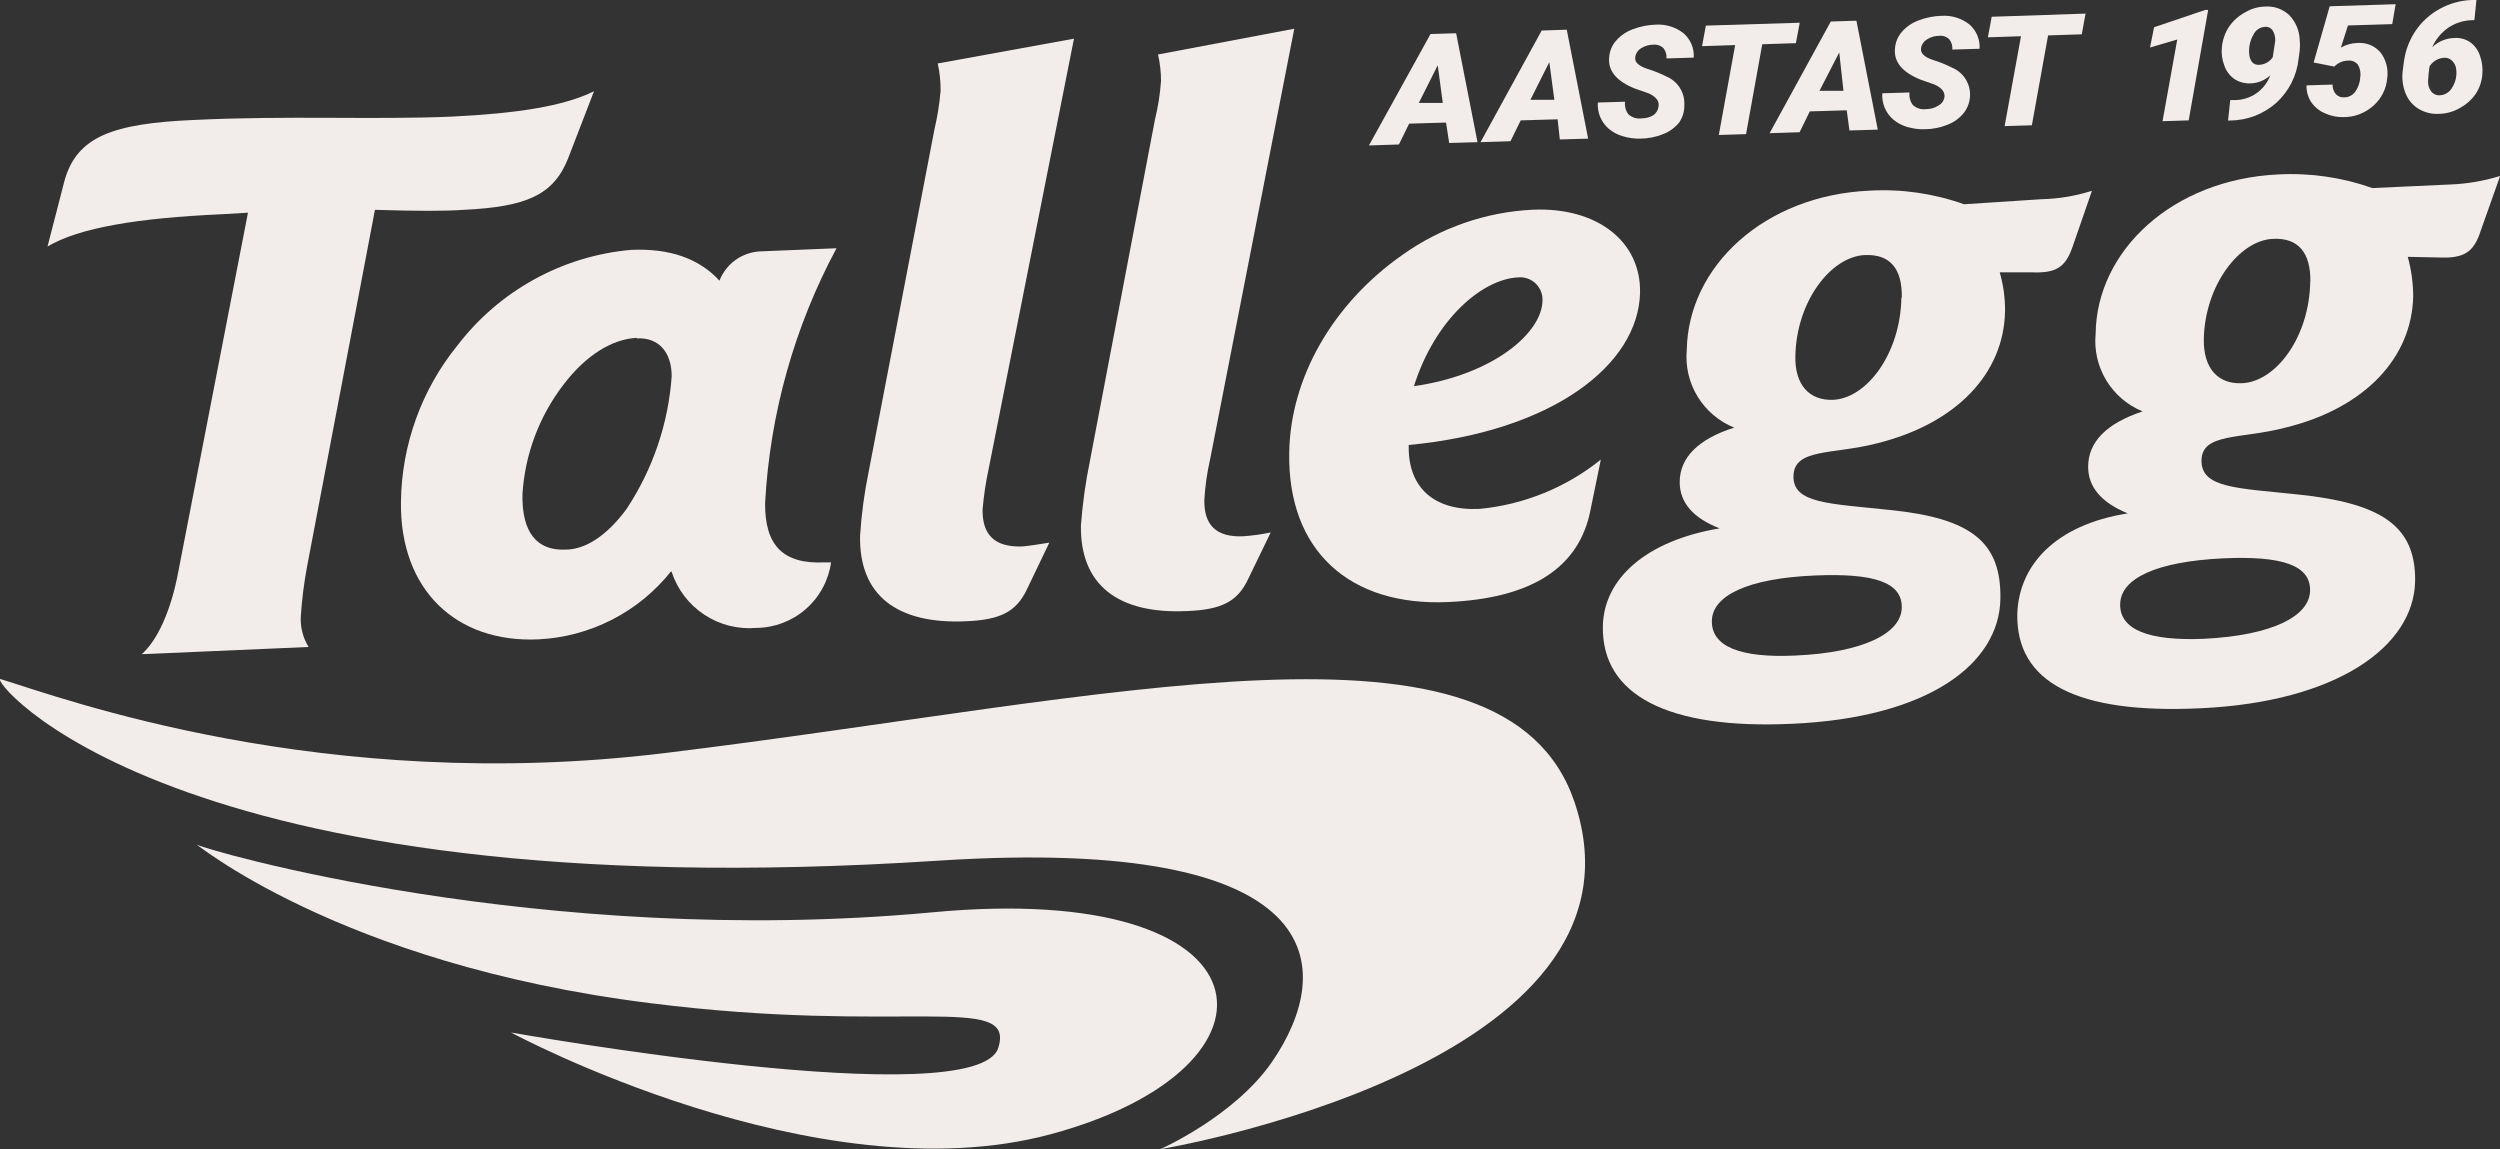
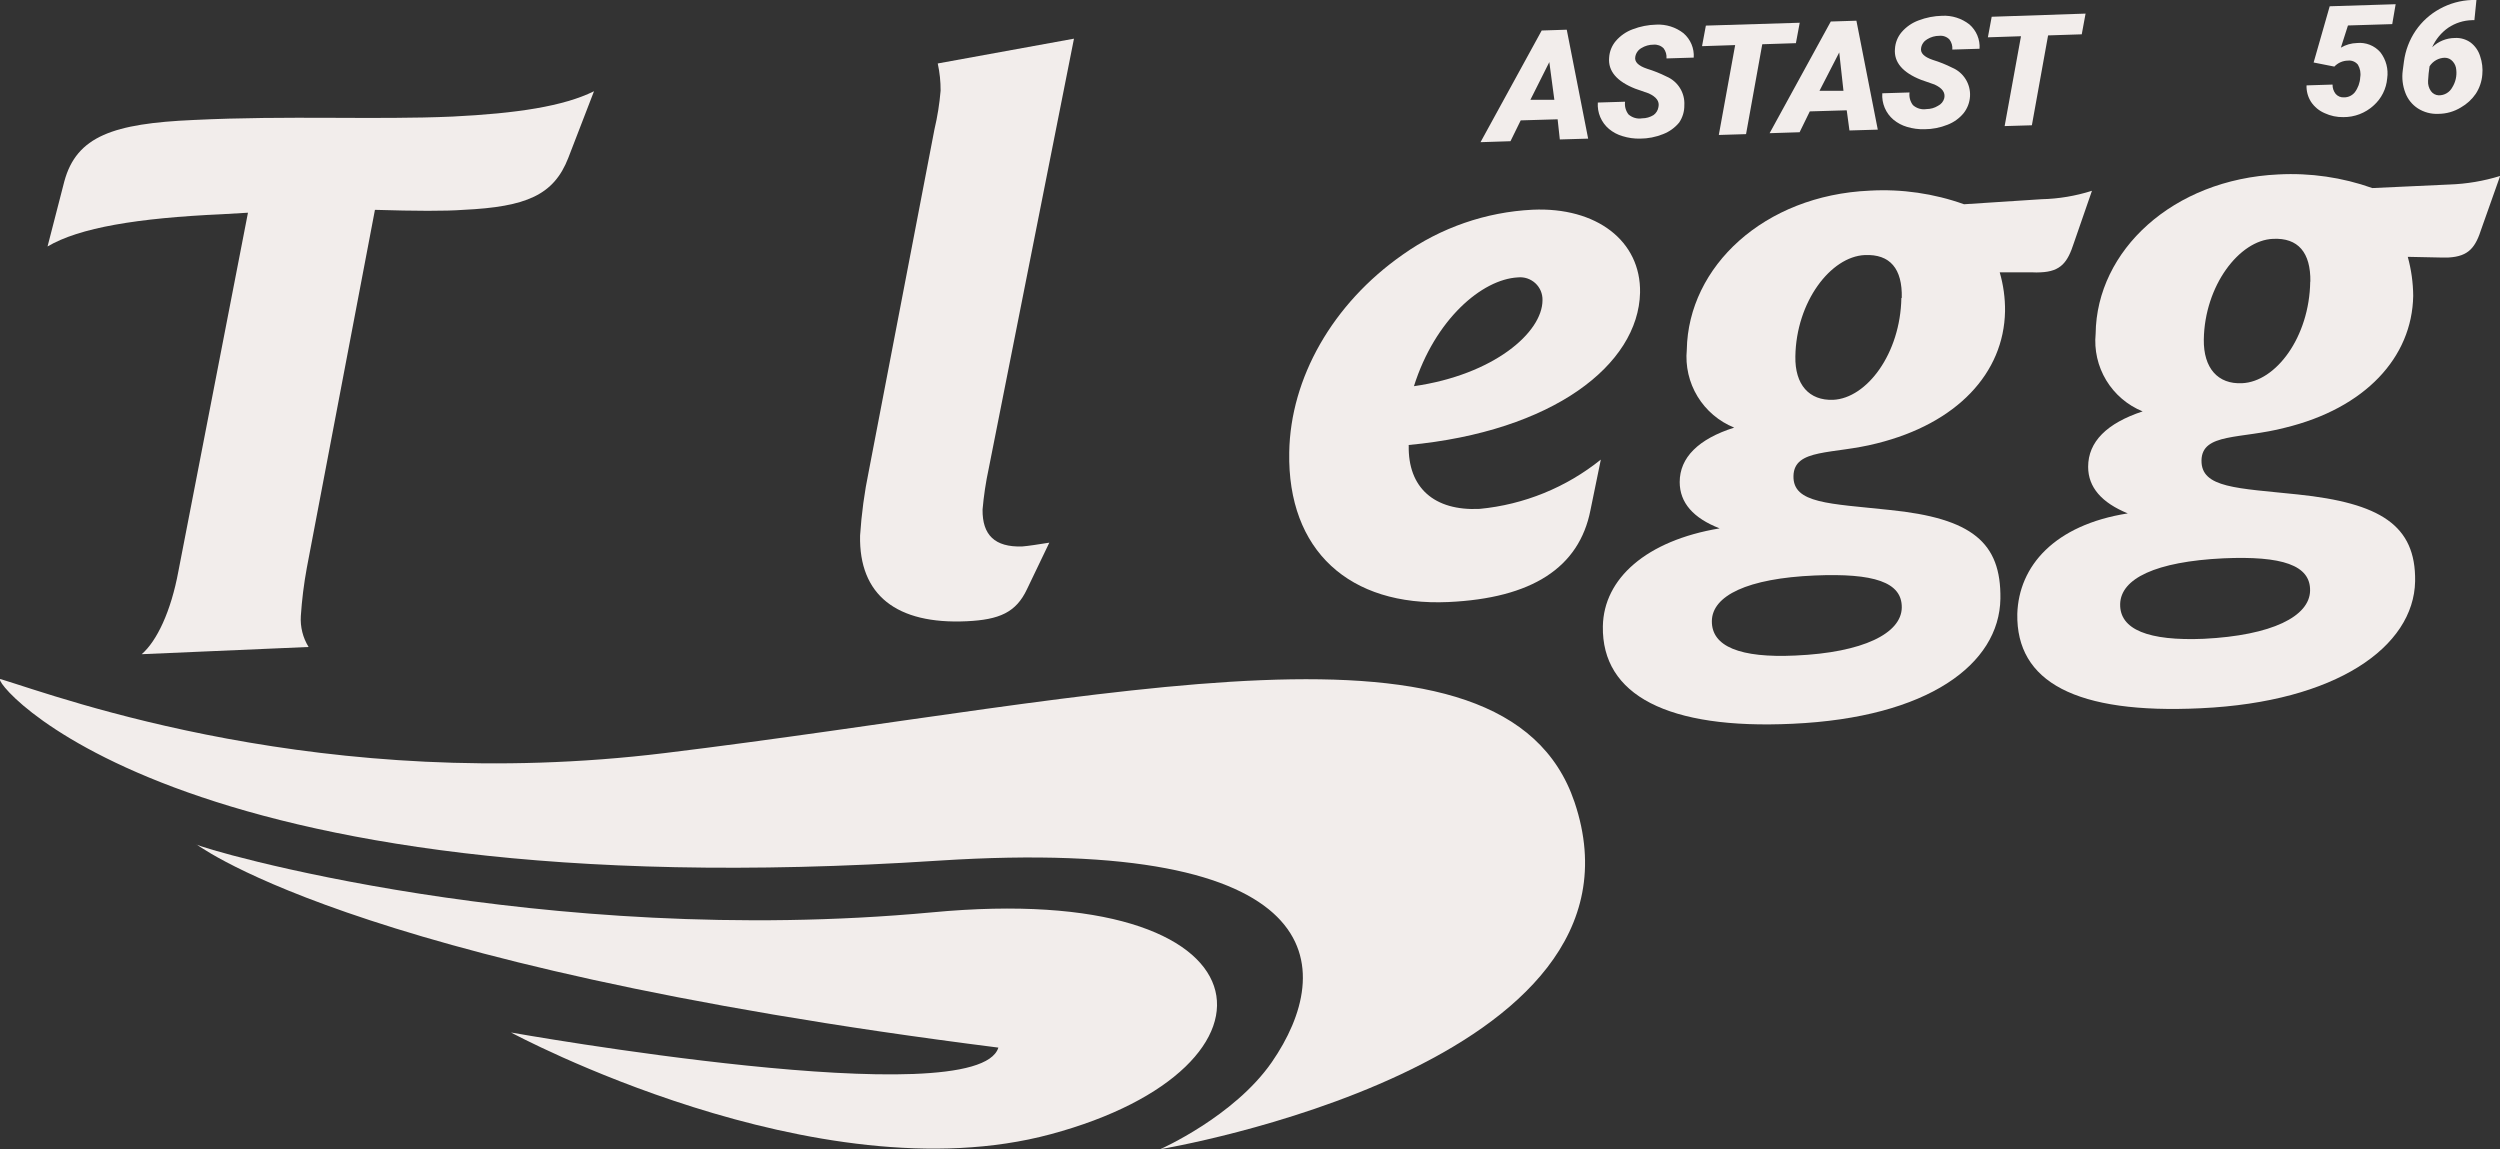
<svg xmlns="http://www.w3.org/2000/svg" width="124" height="57" viewBox="0 0 124 57" fill="none">
  <rect x="0" y="0" width="124" height="57" fill="#333333" stroke="none" />
  <g clip-path="url(#clip0_1653_37)">
    <path d="M29.463 4.525C27.949 5.275 25.624 5.626 22.442 5.782C18.576 5.951 14.333 5.721 9.602 5.951C5.622 6.126 3.798 6.754 3.19 8.997L2.358 12.225C3.933 11.293 6.818 10.814 11.015 10.625L12.299 10.55L8.852 28.314C8.481 30.34 7.771 31.806 7.028 32.448L15.306 32.09C15.022 31.631 14.888 31.095 14.921 30.557C14.974 29.755 15.073 28.956 15.218 28.166L18.597 10.408C20.624 10.469 22.077 10.476 22.982 10.408C26.118 10.26 27.469 9.672 28.186 7.835L29.463 4.525Z" fill="#F2EDEB" />
-     <path d="M33.315 28.368C33.599 29.237 34.169 29.984 34.932 30.488C35.695 30.992 36.606 31.223 37.518 31.144C38.422 31.135 39.293 30.802 39.972 30.206C40.652 29.61 41.095 28.79 41.221 27.895H40.876C38.849 27.983 37.923 27.064 37.95 24.93C38.192 20.516 39.401 16.209 41.491 12.313L37.714 12.468C37.271 12.488 36.844 12.636 36.484 12.893C36.124 13.151 35.847 13.508 35.686 13.921C34.673 12.82 33.213 12.306 31.294 12.394C29.612 12.544 27.979 13.042 26.5 13.856C25.02 14.67 23.726 15.782 22.698 17.122C20.913 19.319 19.923 22.053 19.887 24.883C19.826 29.28 22.644 31.894 26.699 31.712C27.974 31.651 29.222 31.318 30.359 30.735C31.495 30.153 32.494 29.334 33.287 28.334M31.584 16.784C32.659 16.724 33.321 17.46 33.315 18.676C33.147 21.017 32.379 23.276 31.084 25.234C30.132 26.538 29.057 27.26 28.05 27.26C26.631 27.328 25.868 26.403 25.915 24.491C26.04 22.529 26.746 20.648 27.942 19.088C29.037 17.642 30.341 16.818 31.584 16.757" fill="#F2EDEB" />
    <path d="M53.269 1.918L46.512 3.148C46.609 3.591 46.657 4.044 46.654 4.499C46.6 5.143 46.499 5.781 46.35 6.41L43.093 23.363C42.874 24.419 42.73 25.489 42.66 26.565C42.599 29.51 44.464 30.976 47.944 30.814C49.573 30.739 50.397 30.375 50.938 29.226L52.046 26.916C51.452 27.011 51.019 27.078 50.695 27.105C49.343 27.146 48.721 26.538 48.735 25.275C48.794 24.594 48.895 23.917 49.039 23.249L53.269 1.918Z" fill="#F2EDEB" />
-     <path d="M64.196 1.425L57.439 2.702C57.536 3.132 57.586 3.571 57.587 4.012C57.541 4.664 57.439 5.31 57.283 5.944L54.06 22.864C53.843 23.918 53.694 24.985 53.614 26.058C53.567 28.997 55.432 30.476 58.905 30.307C60.561 30.239 61.378 29.854 61.905 28.726L63.027 26.41C62.581 26.503 62.13 26.566 61.676 26.599C60.324 26.66 59.709 26.045 59.736 24.782C59.776 24.099 59.873 23.422 60.027 22.756L64.196 1.425Z" fill="#F2EDEB" />
    <path d="M70.129 19.162C71.177 15.839 73.508 13.853 75.285 13.759C75.442 13.742 75.6 13.76 75.75 13.809C75.899 13.859 76.036 13.94 76.152 14.046C76.268 14.153 76.359 14.283 76.421 14.428C76.482 14.573 76.512 14.729 76.508 14.887C76.508 16.494 74.082 18.588 70.129 19.155M69.859 22.073C77.035 21.398 81.266 18.088 81.347 14.515C81.394 11.949 79.184 10.26 76.015 10.402C73.7 10.516 71.466 11.29 69.575 12.631C66.088 15.069 64.007 18.757 63.946 22.431C63.852 27.322 66.947 30.084 71.839 29.861C75.981 29.672 78.326 28.159 78.887 25.302L79.401 22.796C77.678 24.182 75.587 25.032 73.386 25.241C71.136 25.349 69.825 24.188 69.873 22.087" fill="#F2EDEB" />
    <path d="M97.416 10.131C95.918 9.596 94.328 9.366 92.74 9.456C87.489 9.686 83.739 13.225 83.665 17.345C83.588 18.156 83.775 18.971 84.199 19.667C84.623 20.363 85.26 20.904 86.016 21.209C84.232 21.776 83.313 22.701 83.313 23.91C83.313 24.937 83.989 25.7 85.293 26.207C81.651 26.815 79.543 28.699 79.502 31.063C79.441 34.481 82.725 36.19 88.908 35.899C95.625 35.595 99.166 32.947 99.22 29.699C99.261 26.902 97.808 25.707 93.74 25.295C90.733 24.971 88.922 24.984 88.956 23.606C88.989 22.228 90.909 22.553 93.091 21.992C97.065 21.006 99.396 18.507 99.45 15.434C99.457 14.782 99.368 14.134 99.186 13.508H100.808C100.941 13.516 101.074 13.516 101.207 13.508C102.234 13.468 102.558 12.995 102.863 12.056L103.761 9.463C102.952 9.72 102.11 9.862 101.261 9.881L97.416 10.131ZM94.308 14.778C94.26 17.534 92.598 19.75 90.929 19.831C89.733 19.878 89.023 19.081 89.05 17.676C89.091 14.974 90.8 12.725 92.497 12.651C93.747 12.597 94.362 13.326 94.328 14.778M90.017 28.544C92.936 28.422 94.348 28.868 94.328 30.138C94.308 31.407 92.429 32.367 89.05 32.515C86.3 32.644 84.894 32.063 84.908 30.806C84.921 29.55 86.665 28.686 90.017 28.544Z" fill="#F2EDEB" />
    <path d="M117.668 9.328C116.174 8.797 114.589 8.568 113.006 8.652C107.762 8.895 103.991 12.435 103.944 16.548C103.865 17.356 104.049 18.168 104.469 18.863C104.889 19.558 105.523 20.099 106.275 20.405C104.498 20.992 103.572 21.911 103.572 23.154C103.572 24.174 104.248 24.937 105.538 25.464C101.896 26.038 100.132 28.078 100.058 30.449C99.997 33.826 102.964 35.427 109.161 35.129C115.864 34.819 119.729 32.09 119.79 28.828C119.831 26.045 118.053 24.951 113.972 24.525C110.972 24.208 109.174 24.214 109.194 22.837C109.215 21.459 111.14 21.79 113.337 21.215C117.31 20.25 119.641 17.73 119.695 14.677C119.69 14.022 119.599 13.37 119.425 12.739L121.054 12.773H121.439C122.473 12.718 122.79 12.252 123.088 11.32L124.007 8.727C123.192 8.98 122.346 9.123 121.493 9.152L117.668 9.328ZM114.587 13.968C114.546 16.724 112.884 18.933 111.208 19.007C110.005 19.067 109.289 18.257 109.309 16.839C109.35 14.171 111.066 11.915 112.742 11.847C113.985 11.786 114.614 12.523 114.594 13.968M110.275 27.693C113.195 27.564 114.607 28.031 114.58 29.3C114.553 30.57 112.701 31.516 109.309 31.685C106.559 31.799 105.133 31.225 105.16 29.962C105.187 28.699 106.917 27.855 110.275 27.693Z" fill="#F2EDEB" />
    <path d="M0.034 33.684C3.027 34.596 16.015 39.425 32.983 37.351C55.155 34.65 74.65 29.604 78.096 39.783C82.509 52.846 57.547 57 57.547 57C57.547 57 61.209 55.386 63.081 52.684C66.284 48.044 66.088 41.431 46.566 42.687C8.149 45.2 -0.676 33.481 0.034 33.684Z" fill="#F2EDEB" />
-     <path d="M9.724 41.877C9.994 42.107 26.841 47.051 46.215 45.254C63.392 43.627 64.399 52.954 52.114 56.257C40.504 59.391 25.347 51.212 25.347 51.212C25.347 51.212 48.492 55.339 49.519 51.961C50.37 49.199 44.708 51.34 32.227 49.753C16.657 47.807 9.46 41.6 9.724 41.877Z" fill="#F2EDEB" />
-     <path d="M71.724 6.079L69.893 6.133L69.386 7.166L67.899 7.214L70.954 1.688L72.224 1.648L73.285 7.051L71.879 7.092L71.724 6.079ZM70.373 5.106H71.562L71.312 3.235L70.373 5.106Z" fill="#F2EDEB" />
+     <path d="M9.724 41.877C9.994 42.107 26.841 47.051 46.215 45.254C63.392 43.627 64.399 52.954 52.114 56.257C40.504 59.391 25.347 51.212 25.347 51.212C25.347 51.212 48.492 55.339 49.519 51.961C16.657 47.807 9.46 41.6 9.724 41.877Z" fill="#F2EDEB" />
    <path d="M77.258 5.917L75.427 5.971L74.92 7.004L73.434 7.052L76.468 1.513L77.711 1.473L78.772 6.876L77.367 6.917L77.258 5.917ZM75.907 4.951H77.096L76.846 3.08L75.907 4.951Z" fill="#F2EDEB" />
    <path d="M82.259 5.309C82.32 5.025 82.158 4.809 81.779 4.633L81.103 4.397C80.198 4.039 79.752 3.526 79.813 2.857C79.831 2.554 79.947 2.265 80.144 2.033C80.369 1.771 80.658 1.571 80.982 1.452C81.355 1.309 81.751 1.231 82.151 1.222C82.638 1.197 83.118 1.348 83.502 1.648C83.674 1.797 83.81 1.983 83.898 2.193C83.986 2.403 84.024 2.63 84.009 2.857L82.658 2.898C82.674 2.719 82.623 2.541 82.516 2.398C82.451 2.332 82.373 2.282 82.286 2.25C82.2 2.219 82.107 2.207 82.016 2.215C81.803 2.214 81.595 2.273 81.414 2.384C81.334 2.429 81.266 2.491 81.213 2.566C81.16 2.64 81.125 2.726 81.11 2.816C81.063 3.066 81.252 3.262 81.698 3.411C82.028 3.512 82.349 3.641 82.658 3.796C82.933 3.912 83.166 4.111 83.325 4.365C83.484 4.619 83.56 4.915 83.543 5.214C83.549 5.522 83.459 5.824 83.286 6.079C83.074 6.336 82.8 6.533 82.489 6.653C82.126 6.799 81.738 6.875 81.347 6.876C81.054 6.882 80.762 6.841 80.482 6.754C80.234 6.683 80.004 6.561 79.806 6.396C79.617 6.237 79.469 6.035 79.372 5.807C79.276 5.58 79.235 5.332 79.252 5.086L80.603 5.045C80.589 5.156 80.596 5.269 80.625 5.376C80.654 5.484 80.704 5.585 80.772 5.674C80.863 5.754 80.971 5.814 81.088 5.848C81.205 5.882 81.328 5.889 81.448 5.869C81.649 5.869 81.845 5.813 82.016 5.707C82.081 5.66 82.135 5.601 82.177 5.532C82.219 5.464 82.247 5.388 82.259 5.309Z" fill="#F2EDEB" />
    <path d="M89.077 2.141L87.408 2.195L86.604 6.653L85.253 6.694L86.064 2.236L84.421 2.29L84.611 1.27L89.266 1.128L89.077 2.141Z" fill="#F2EDEB" />
    <path d="M91.598 5.471L89.766 5.525L89.26 6.559L87.773 6.606L90.807 1.067L92.078 1.027L93.138 6.43L91.733 6.471L91.598 5.471ZM90.246 4.505H91.436L91.226 2.601L90.246 4.505Z" fill="#F2EDEB" />
    <path d="M96.436 4.87C96.497 4.586 96.335 4.37 95.956 4.194L95.281 3.958C94.375 3.6 93.929 3.087 93.99 2.418C94.008 2.115 94.124 1.826 94.321 1.594C94.546 1.332 94.835 1.132 95.159 1.013C95.532 0.87 95.928 0.792 96.328 0.783C96.815 0.758 97.295 0.909 97.68 1.209C97.852 1.358 97.987 1.544 98.075 1.754C98.163 1.964 98.201 2.191 98.186 2.418L96.835 2.459C96.851 2.28 96.801 2.102 96.693 1.959C96.629 1.892 96.551 1.842 96.464 1.81C96.377 1.778 96.285 1.767 96.193 1.776C95.981 1.775 95.772 1.834 95.591 1.945C95.512 1.99 95.443 2.052 95.39 2.127C95.337 2.201 95.302 2.287 95.287 2.378C95.24 2.627 95.429 2.823 95.869 2.972C96.199 3.073 96.52 3.202 96.828 3.357C97.104 3.473 97.337 3.672 97.495 3.926C97.654 4.18 97.73 4.477 97.713 4.775C97.696 5.08 97.585 5.373 97.396 5.613C97.184 5.87 96.909 6.067 96.598 6.187C96.235 6.333 95.848 6.409 95.456 6.41C95.164 6.418 94.872 6.379 94.591 6.295C94.344 6.223 94.114 6.101 93.916 5.937C93.727 5.777 93.578 5.576 93.482 5.348C93.386 5.12 93.344 4.873 93.362 4.627L94.713 4.586C94.698 4.697 94.706 4.809 94.735 4.917C94.764 5.025 94.814 5.126 94.882 5.214C94.973 5.295 95.081 5.355 95.198 5.389C95.315 5.423 95.438 5.43 95.558 5.41C95.758 5.41 95.955 5.354 96.125 5.248C96.201 5.211 96.268 5.158 96.322 5.093C96.376 5.028 96.415 4.952 96.436 4.87Z" fill="#F2EDEB" />
    <path d="M103.255 1.702L101.585 1.756L100.781 6.214L99.43 6.254L100.241 1.797L98.599 1.851L98.788 0.831L103.444 0.675L103.255 1.702Z" fill="#F2EDEB" />
-     <path d="M108.559 5.971L107.262 6.011L107.992 1.959L106.64 2.357L106.843 1.351L109.377 0.493H109.525L108.559 5.971Z" fill="#F2EDEB" />
-     <path d="M112.607 3.735C112.345 3.979 112.005 4.121 111.647 4.134C111.356 4.152 111.067 4.077 110.823 3.918C110.589 3.751 110.413 3.515 110.323 3.242C110.212 2.952 110.172 2.639 110.208 2.33C110.241 1.968 110.364 1.62 110.566 1.317C110.775 1.017 111.053 0.772 111.377 0.601C111.689 0.419 112.043 0.324 112.404 0.324C112.618 0.315 112.832 0.35 113.032 0.426C113.232 0.503 113.414 0.62 113.566 0.77C113.871 1.096 114.048 1.52 114.066 1.966C114.083 2.143 114.083 2.322 114.066 2.499L114.012 2.904C113.925 3.751 113.528 4.535 112.897 5.106C112.261 5.668 111.442 5.978 110.593 5.978H110.512L110.62 4.964H110.823C111.211 4.968 111.59 4.852 111.909 4.632C112.228 4.412 112.472 4.099 112.607 3.735ZM112.053 3.215C112.187 3.21 112.319 3.173 112.436 3.107C112.554 3.041 112.654 2.949 112.728 2.837L112.81 2.303L112.85 2.026C112.862 1.844 112.817 1.662 112.722 1.506C112.682 1.446 112.626 1.398 112.56 1.367C112.495 1.336 112.422 1.323 112.35 1.331C112.224 1.337 112.102 1.378 111.998 1.449C111.894 1.521 111.813 1.62 111.762 1.736C111.605 2.013 111.534 2.33 111.559 2.648C111.56 2.806 111.612 2.96 111.708 3.087C111.752 3.133 111.806 3.168 111.866 3.19C111.925 3.212 111.989 3.221 112.053 3.215Z" fill="#F2EDEB" />
    <path d="M114.756 3.1L115.553 0.311L118.824 0.209L118.655 1.196L116.459 1.263L116.107 2.364C116.349 2.22 116.624 2.141 116.905 2.134C117.121 2.112 117.34 2.142 117.542 2.222C117.744 2.302 117.925 2.429 118.067 2.594C118.207 2.775 118.309 2.983 118.367 3.204C118.425 3.426 118.438 3.657 118.405 3.884C118.362 4.404 118.12 4.888 117.729 5.235C117.32 5.609 116.784 5.814 116.229 5.809C115.909 5.815 115.593 5.748 115.303 5.613C115.028 5.496 114.793 5.301 114.627 5.052C114.472 4.809 114.394 4.524 114.404 4.235L115.695 4.195C115.69 4.363 115.745 4.528 115.851 4.661C115.902 4.718 115.966 4.763 116.037 4.793C116.109 4.822 116.186 4.835 116.263 4.829C116.365 4.831 116.466 4.809 116.558 4.766C116.651 4.722 116.732 4.659 116.797 4.58C116.959 4.364 117.053 4.106 117.067 3.837C117.105 3.62 117.064 3.397 116.952 3.208C116.893 3.136 116.818 3.079 116.731 3.044C116.645 3.008 116.551 2.995 116.459 3.006C116.332 3.008 116.207 3.035 116.091 3.086C115.975 3.137 115.87 3.211 115.783 3.303L114.756 3.1Z" fill="#F2EDEB" />
    <path d="M122.831 0L122.73 1H122.615C122.196 1.01 121.788 1.139 121.439 1.371C121.087 1.616 120.809 1.952 120.635 2.344C120.938 2.051 121.342 1.887 121.763 1.884C122.04 1.868 122.314 1.947 122.54 2.107C122.765 2.278 122.93 2.514 123.013 2.783C123.116 3.08 123.153 3.396 123.122 3.708C123.094 4.045 122.983 4.371 122.797 4.654C122.606 4.931 122.354 5.162 122.061 5.329C121.723 5.536 121.335 5.646 120.939 5.647C120.581 5.664 120.227 5.569 119.925 5.376C119.64 5.191 119.422 4.919 119.304 4.6C119.171 4.251 119.127 3.875 119.175 3.506L119.236 3.046C119.309 2.499 119.508 1.977 119.817 1.52C120.125 1.07 120.535 0.699 121.013 0.439C121.499 0.171 122.04 0.021 122.594 0L122.831 0ZM121.263 2.864C121.112 2.867 120.963 2.907 120.831 2.982C120.699 3.056 120.588 3.162 120.506 3.289C120.469 3.529 120.444 3.77 120.432 4.012C120.42 4.192 120.47 4.371 120.574 4.519C120.618 4.581 120.676 4.632 120.742 4.668C120.809 4.704 120.883 4.725 120.959 4.728C121.098 4.731 121.235 4.696 121.354 4.625C121.473 4.555 121.571 4.452 121.635 4.33C121.796 4.072 121.865 3.767 121.831 3.465C121.822 3.309 121.76 3.161 121.655 3.046C121.607 2.99 121.547 2.944 121.479 2.912C121.411 2.881 121.338 2.864 121.263 2.864Z" fill="#F2EDEB" />
  </g>
  <defs>
    <clipPath id="clip0_1653_37">
      <rect width="124" height="57" fill="white" />
    </clipPath>
  </defs>
</svg>